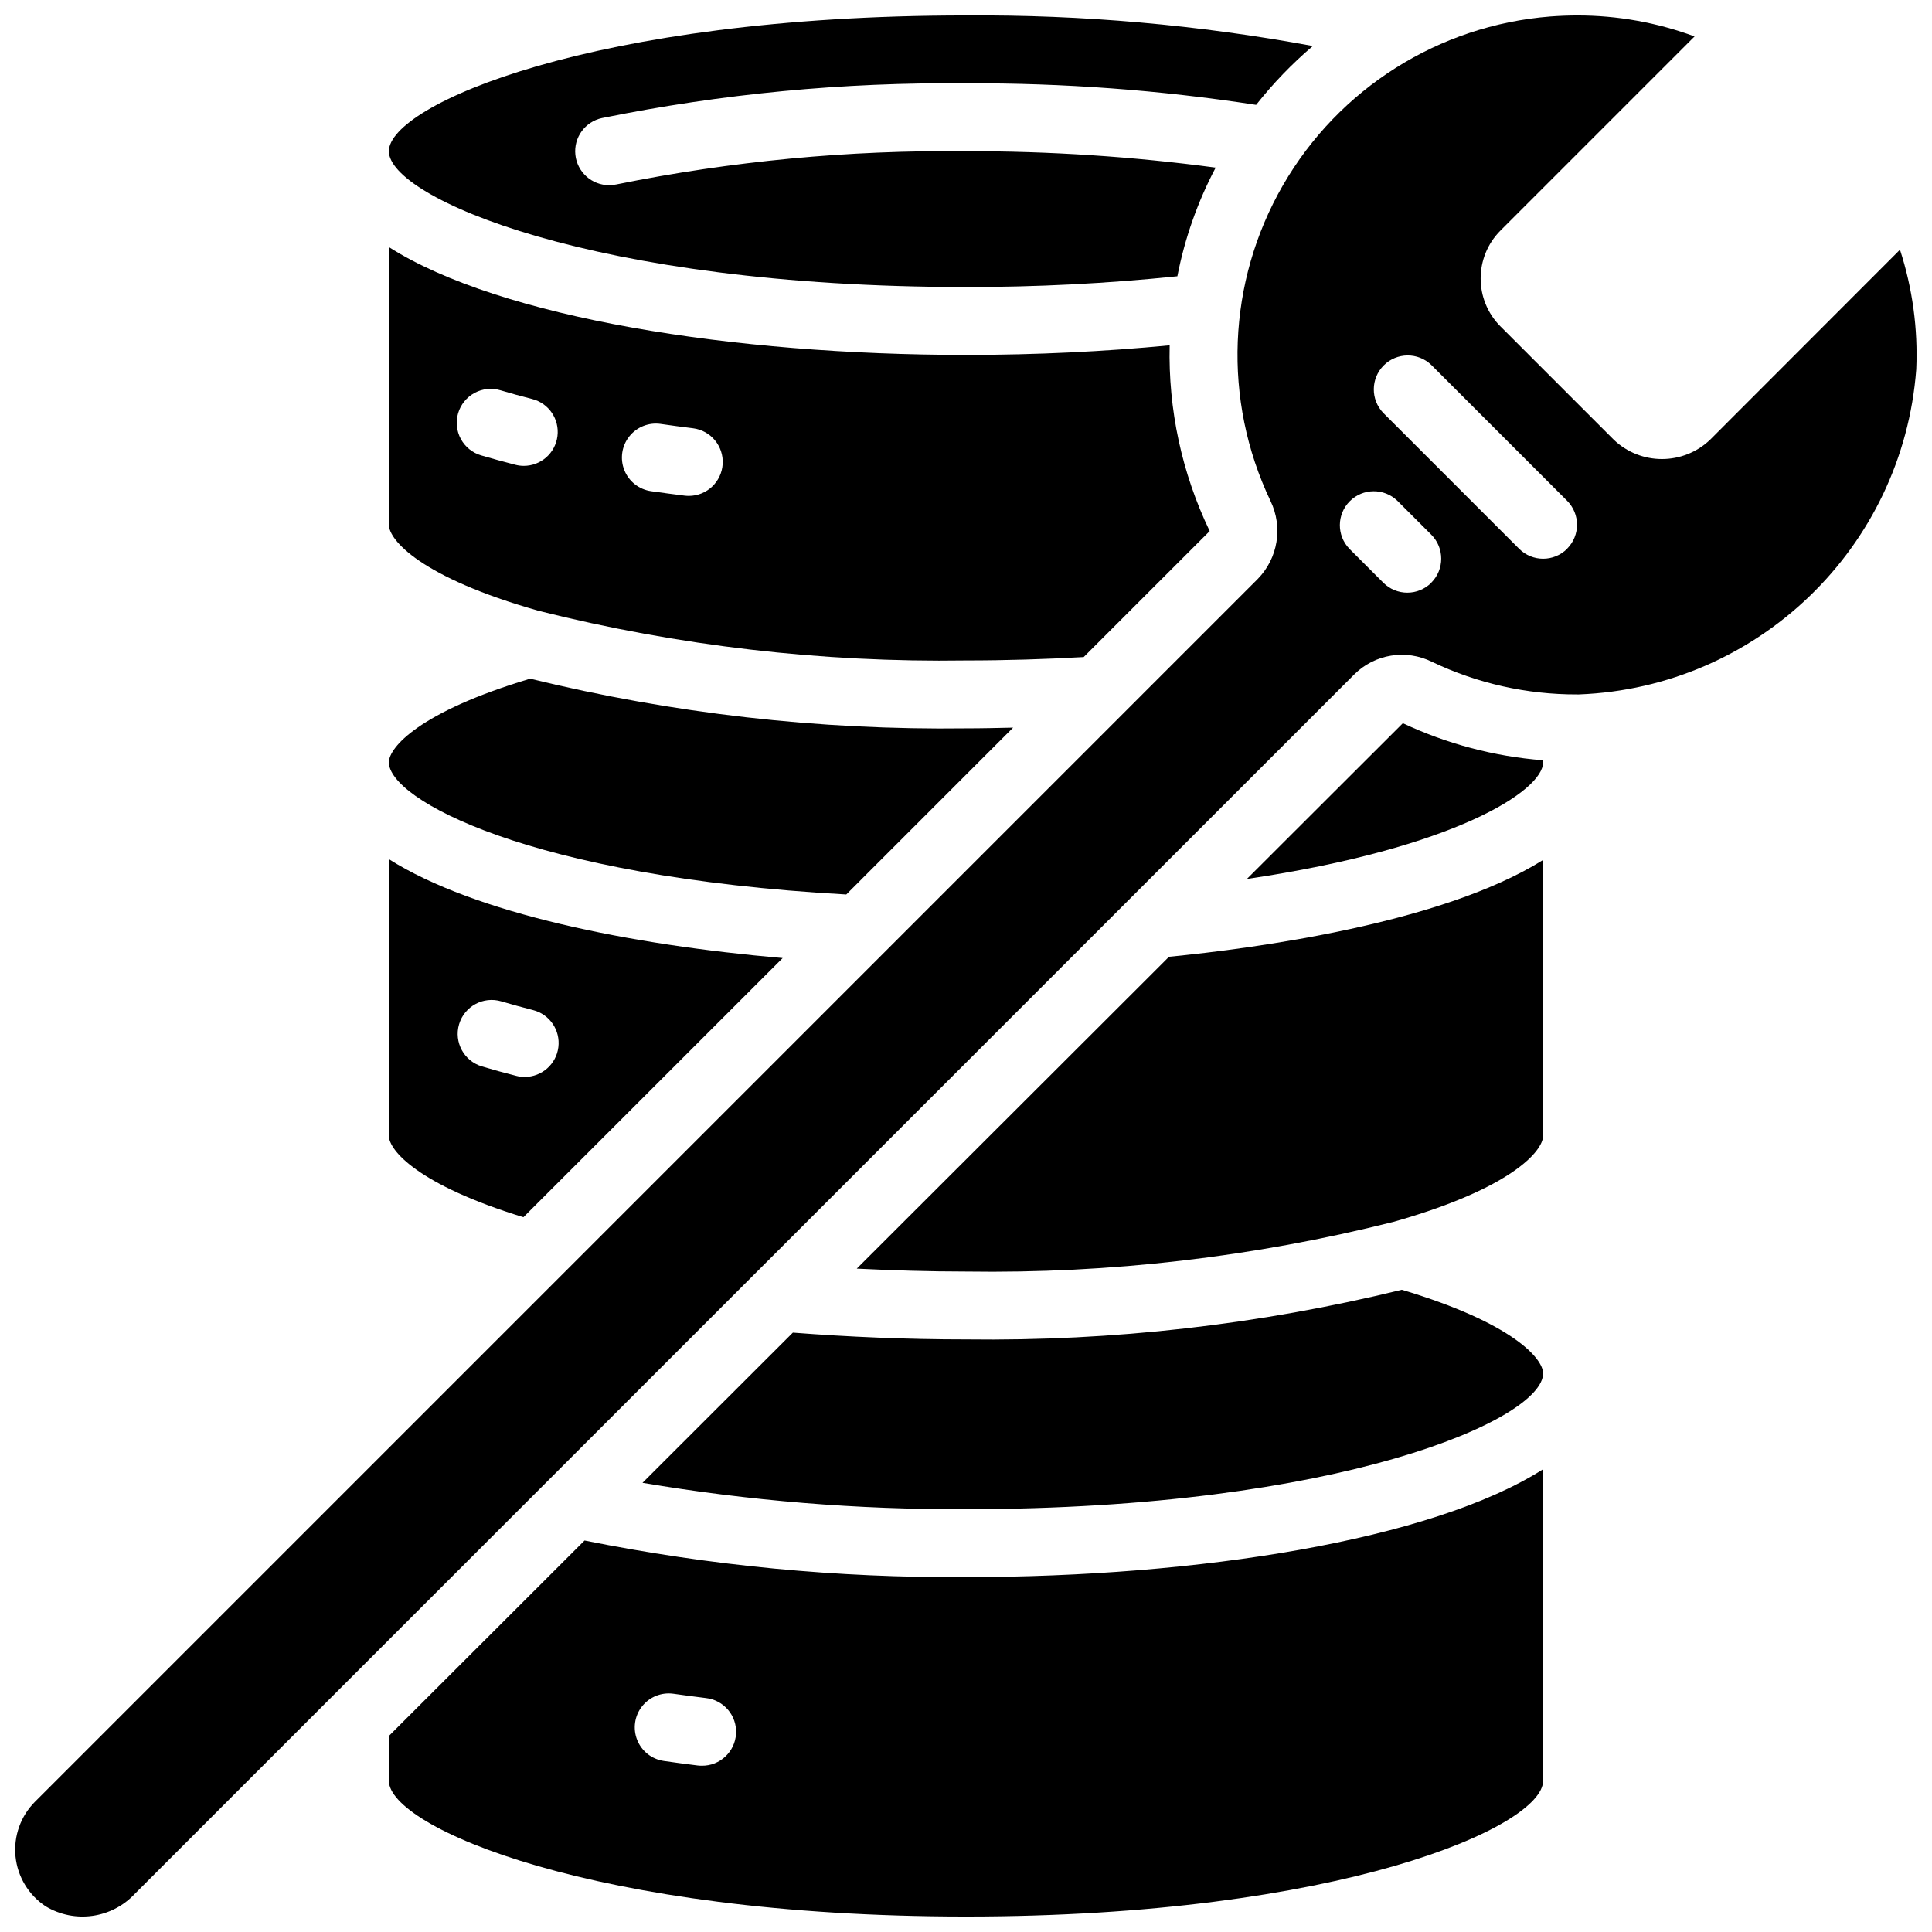
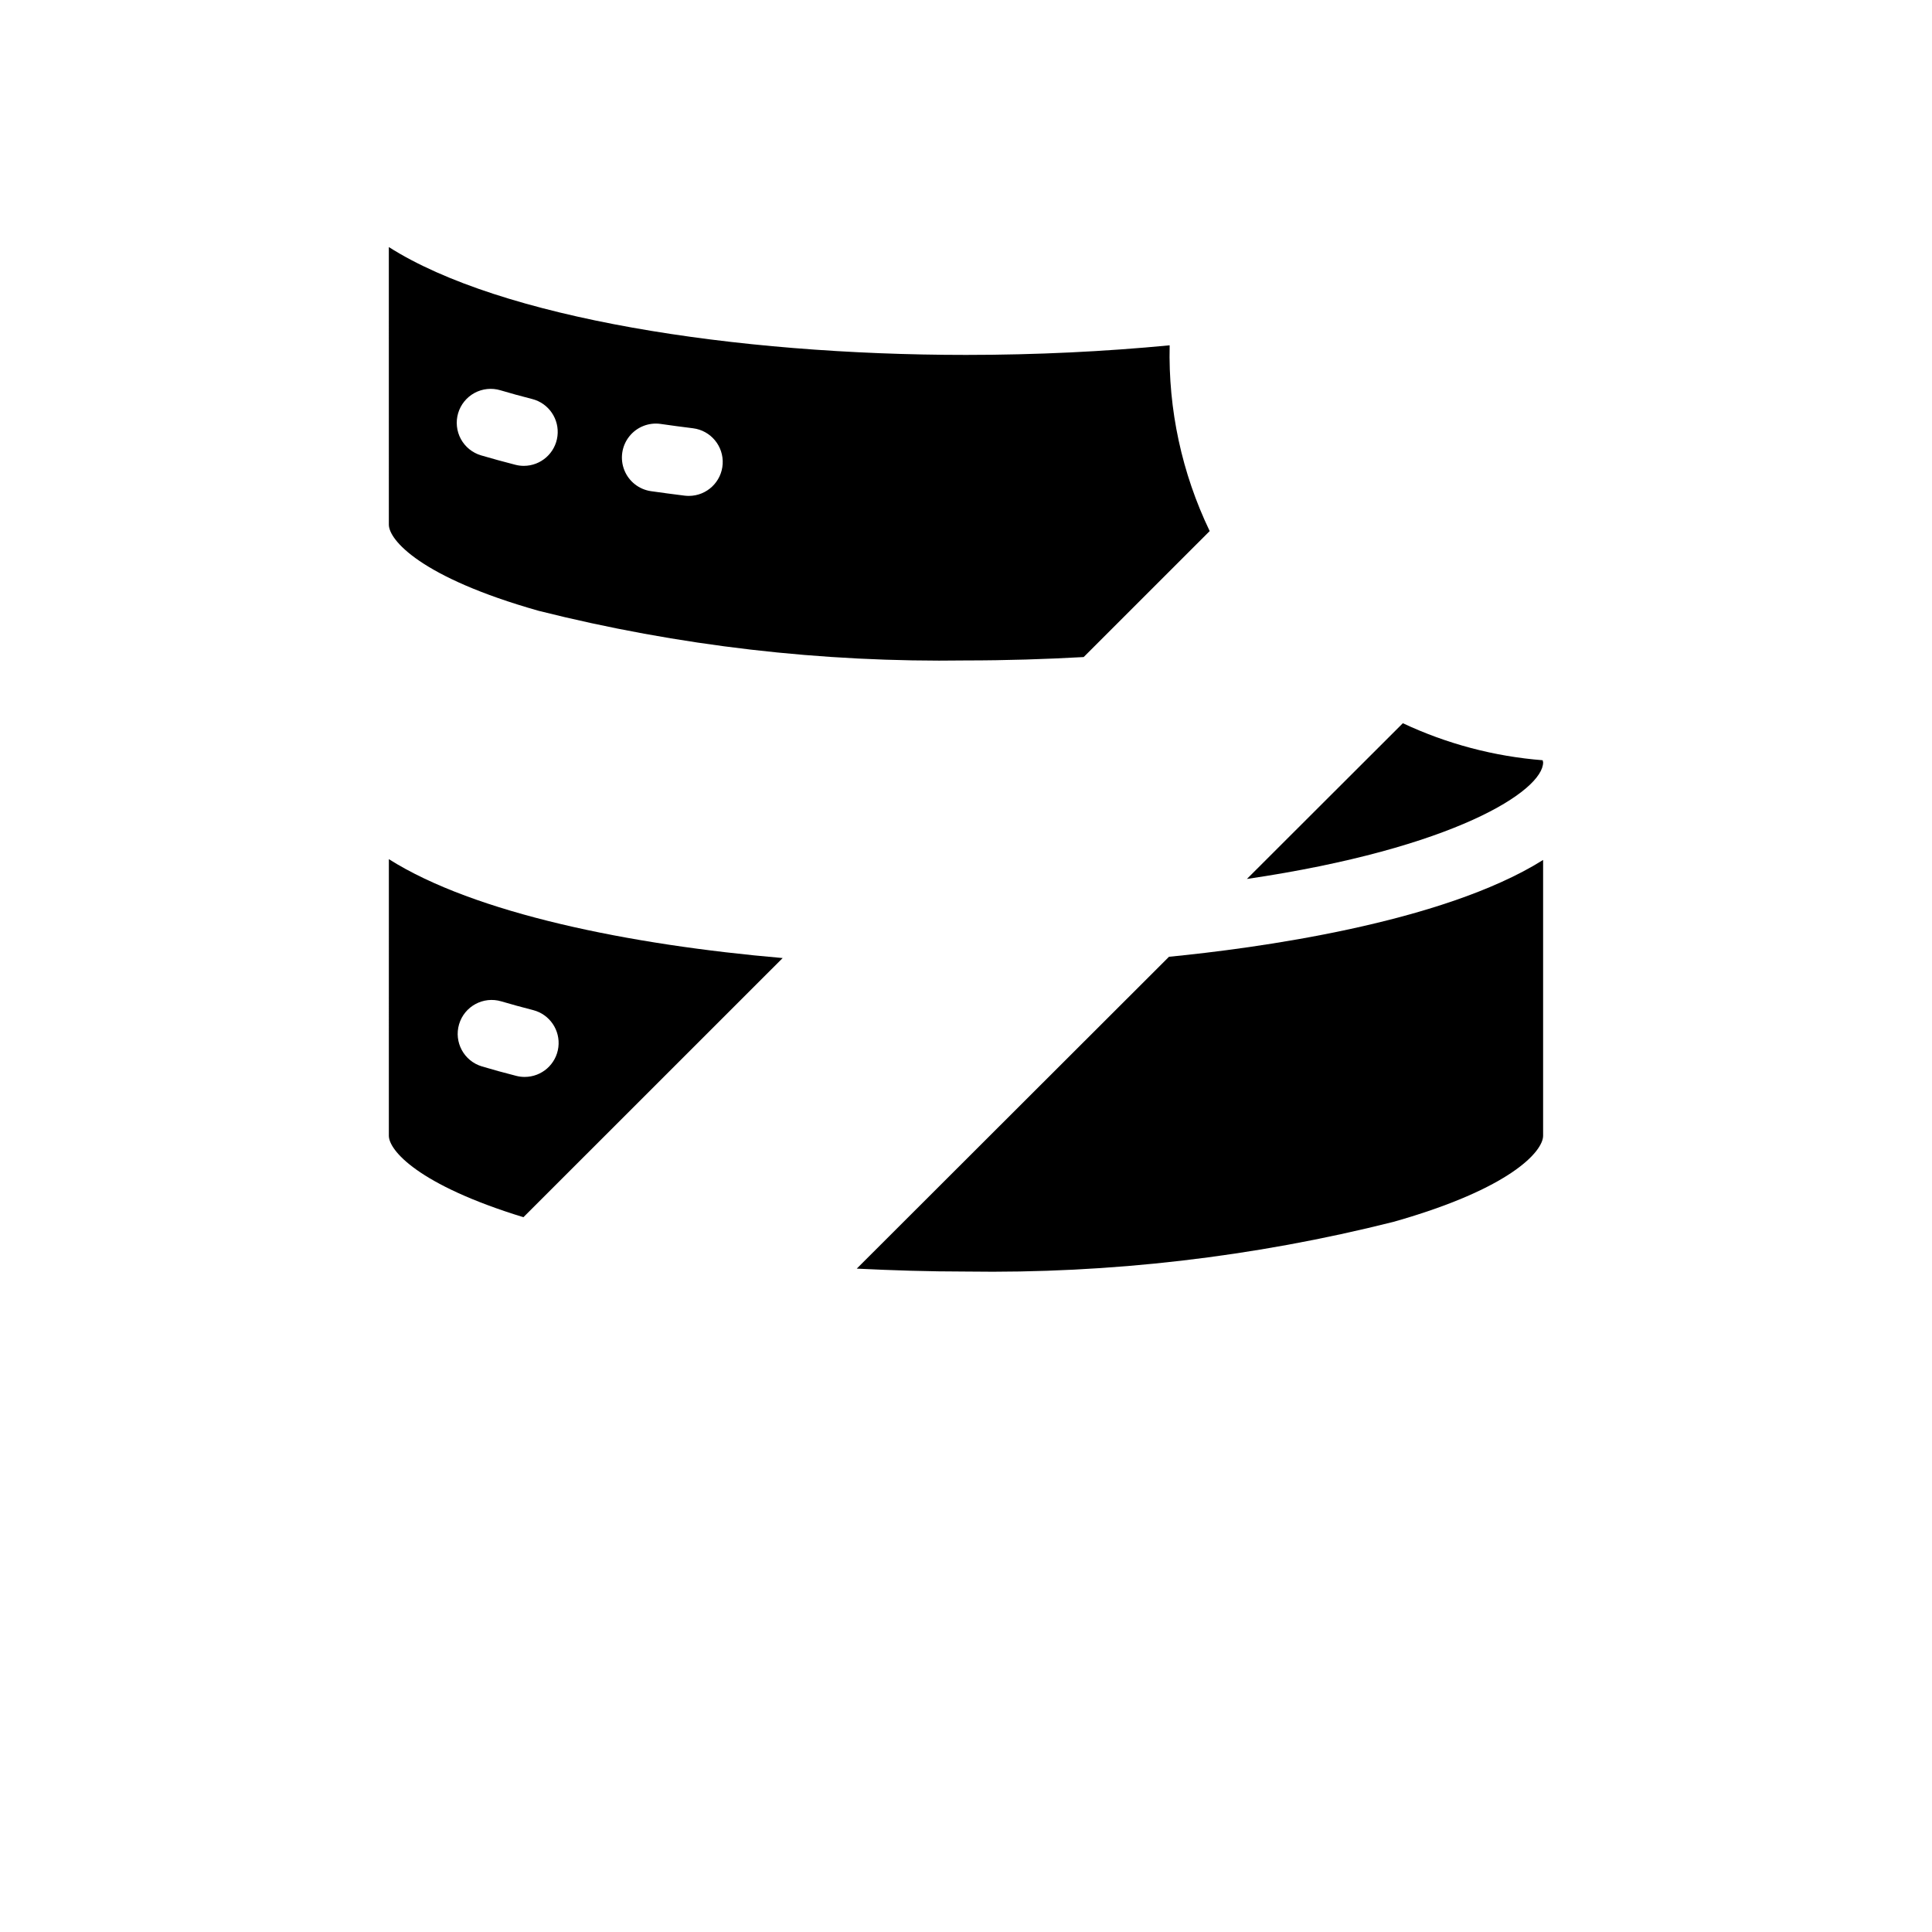
<svg xmlns="http://www.w3.org/2000/svg" width="800px" height="800px" version="1.1" viewBox="144 144 512 512">
  <defs>
    <clipPath id="c">
-       <path d="m247 533h306v118.9h-306z" />
-     </clipPath>
+       </clipPath>
    <clipPath id="b">
-       <path d="m148.09 148.09h503.81v503.81h-503.81z" />
-     </clipPath>
+       </clipPath>
    <clipPath id="a">
      <path d="m247 148.09h245v72.906h-245z" />
    </clipPath>
  </defs>
  <g clip-path="url(#c)">
-     <path d="m298.91 552.25-51.859 51.805v11.867c0 12.207 53.98 35.984 152.95 35.984 98.961 0 152.94-23.777 152.94-35.984v-82.562c-29.562 18.812-91.441 28.582-152.94 28.582-33.941 0.238-67.812-3.008-101.09-9.691zm31.062 59.684c-0.367 0.004-0.73-0.02-1.098-0.062-3.019-0.367-6-0.773-8.941-1.195-3.184-0.457-5.879-2.578-7.07-5.562-1.195-2.984-0.707-6.383 1.281-8.906 1.988-2.527 5.172-3.801 8.352-3.344 2.801 0.395 5.66 0.781 8.559 1.133 4.769 0.523 8.289 4.695 8 9.484-0.289 4.789-4.285 8.508-9.082 8.453z" />
+     <path d="m298.91 552.25-51.859 51.805v11.867c0 12.207 53.98 35.984 152.95 35.984 98.961 0 152.94-23.777 152.94-35.984v-82.562c-29.562 18.812-91.441 28.582-152.94 28.582-33.941 0.238-67.812-3.008-101.09-9.691m31.062 59.684c-0.367 0.004-0.73-0.02-1.098-0.062-3.019-0.367-6-0.773-8.941-1.195-3.184-0.457-5.879-2.578-7.07-5.562-1.195-2.984-0.707-6.383 1.281-8.906 1.988-2.527 5.172-3.801 8.352-3.344 2.801 0.395 5.66 0.781 8.559 1.133 4.769 0.523 8.289 4.695 8 9.484-0.289 4.789-4.285 8.508-9.082 8.453z" />
  </g>
  <path d="m247.05 444.98c0 3.824 7.629 12.992 35.664 21.594l68.699-68.68c-40.484-3.492-81.59-11.812-104.36-26.207zm18.617-29.555c1.418-4.758 6.422-7.465 11.18-6.055 2.699 0.801 5.516 1.566 8.422 2.312 4.398 1.121 7.269 5.344 6.703 9.844-0.566 4.5-4.398 7.875-8.934 7.871-0.758 0.004-1.508-0.094-2.242-0.285-3.137-0.801-6.18-1.629-9.086-2.504-4.754-1.422-7.457-6.426-6.043-11.184z" />
  <path d="m247.05 283.04c0 4.004 8.297 13.945 39.695 22.832 37.016 9.305 75.086 13.727 113.25 13.152 10.652 0 21.094-0.332 31.191-0.898l33.395-33.387c-7.375-15.34-11.008-32.211-10.609-49.227-17.164 1.645-35.238 2.543-53.977 2.543-61.504 0-123.38-9.77-152.95-28.582zm72.047-26.691c2.805 0.41 5.668 0.789 8.574 1.148 4.703 0.598 8.133 4.746 7.844 9.477-0.289 4.731-4.203 8.426-8.941 8.445-0.375 0-0.746-0.02-1.117-0.062-3.035-0.379-6.008-0.773-8.926-1.188-3.184-0.457-5.879-2.578-7.074-5.566-1.195-2.984-0.707-6.383 1.281-8.91 1.988-2.527 5.176-3.805 8.359-3.344zm-53.684-2.856c0.676-2.285 2.238-4.211 4.332-5.352 2.098-1.137 4.562-1.398 6.852-0.719 2.699 0.809 5.516 1.574 8.43 2.32 4.394 1.121 7.269 5.336 6.703 9.836-0.562 4.504-4.391 7.879-8.926 7.879-0.754 0-1.508-0.098-2.238-0.289-3.137-0.805-6.164-1.633-9.078-2.492-2.289-0.676-4.215-2.234-5.356-4.332-1.137-2.098-1.395-4.562-0.719-6.852z" />
-   <path d="m368.27 381.05 44.211-44.219c-4.137 0.09-8.277 0.191-12.477 0.191-38.906 0.504-77.715-3.918-115.51-13.164-29.484 8.809-37.438 18.289-37.438 22.16 0 9.715 36.734 30.336 121.21 35.031z" />
-   <path d="m515.5 485.8c-37.789 9.242-76.598 13.664-115.5 13.16-15.773 0-31.129-0.664-45.883-1.801l-39.848 39.801c28.324 4.785 57.004 7.121 85.73 6.984 98.961 0 152.94-23.777 152.94-35.988 0-3.867-7.953-13.352-37.445-22.156z" />
  <path d="m371.05 480.2c9.477 0.465 19.109 0.773 28.945 0.773 38.168 0.574 76.246-3.852 113.27-13.164 31.379-8.879 39.676-18.82 39.676-22.824v-73.086c-26.82 16.832-76.535 23.445-99.145 25.656z" />
  <g clip-path="url(#b)">
    <path d="m597.18 260.55c-7.137 6.801-18.355 6.801-25.496 0l-30.047-30.047c-7-7.023-7-18.387 0-25.406l51.441-51.445c-9.938-3.688-20.457-5.57-31.055-5.559-2.394 0-4.797 0.098-7.199 0.277-29.523 2.336-56.008 19.051-70.816 44.699-14.809 25.645-16.051 56.938-3.316 83.676 3.356 6.918 2 15.199-3.383 20.691l-324.02 324.03c-3.82 3.82-5.719 9.16-5.176 14.535 0.547 5.379 3.481 10.223 7.992 13.199 7.676 4.613 17.535 3.227 23.641-3.328l51.938-51.945 271.19-271.18c5.445-5.43 13.746-6.773 20.629-3.348 12.004 5.719 25.141 8.668 38.441 8.629h0.484c47.363-1.816 85.828-38.875 89.402-86.137 0.473-10.746-0.988-21.488-4.312-31.719zm-73.859 37.875c-3.516 3.512-9.211 3.512-12.723 0l-8.996-8.996c-3.41-3.531-3.359-9.141 0.109-12.609 3.469-3.473 9.082-3.519 12.609-0.109l9 8.996c3.492 3.508 3.492 9.184 0 12.691zm35.984-8.996c-3.512 3.512-9.207 3.512-12.719 0l-35.988-35.984c-3.41-3.531-3.359-9.145 0.109-12.613s9.082-3.519 12.613-0.109l35.984 35.988c3.496 3.508 3.496 9.184 0 12.691z" />
  </g>
  <g clip-path="url(#a)">
-     <path d="m303.55 175.28c31.738-6.441 64.066-9.523 96.453-9.195 25.738-0.125 51.445 1.781 76.883 5.703 4.481-5.68 9.516-10.906 15.023-15.598-30.309-5.606-61.086-8.316-91.906-8.098-98.965 0-152.95 23.777-152.95 35.988 0 12.207 53.98 35.984 152.95 35.984 18.707 0.02 37.402-0.93 56.012-2.852 1.953-10.043 5.371-19.742 10.148-28.789-21.93-2.938-44.035-4.387-66.16-4.344-31.113-0.336-62.172 2.613-92.668 8.797-0.621 0.133-1.258 0.199-1.898 0.199-4.606 0.004-8.473-3.469-8.957-8.047-0.488-4.582 2.566-8.789 7.07-9.75z" />
-   </g>
+     </g>
  <path d="m515.77 335.66-41.328 41.273c55.113-8.133 78.504-23.406 78.504-30.91-0.031-0.188-0.074-0.371-0.125-0.551-12.84-1.012-25.395-4.336-37.051-9.812z" />
</svg>